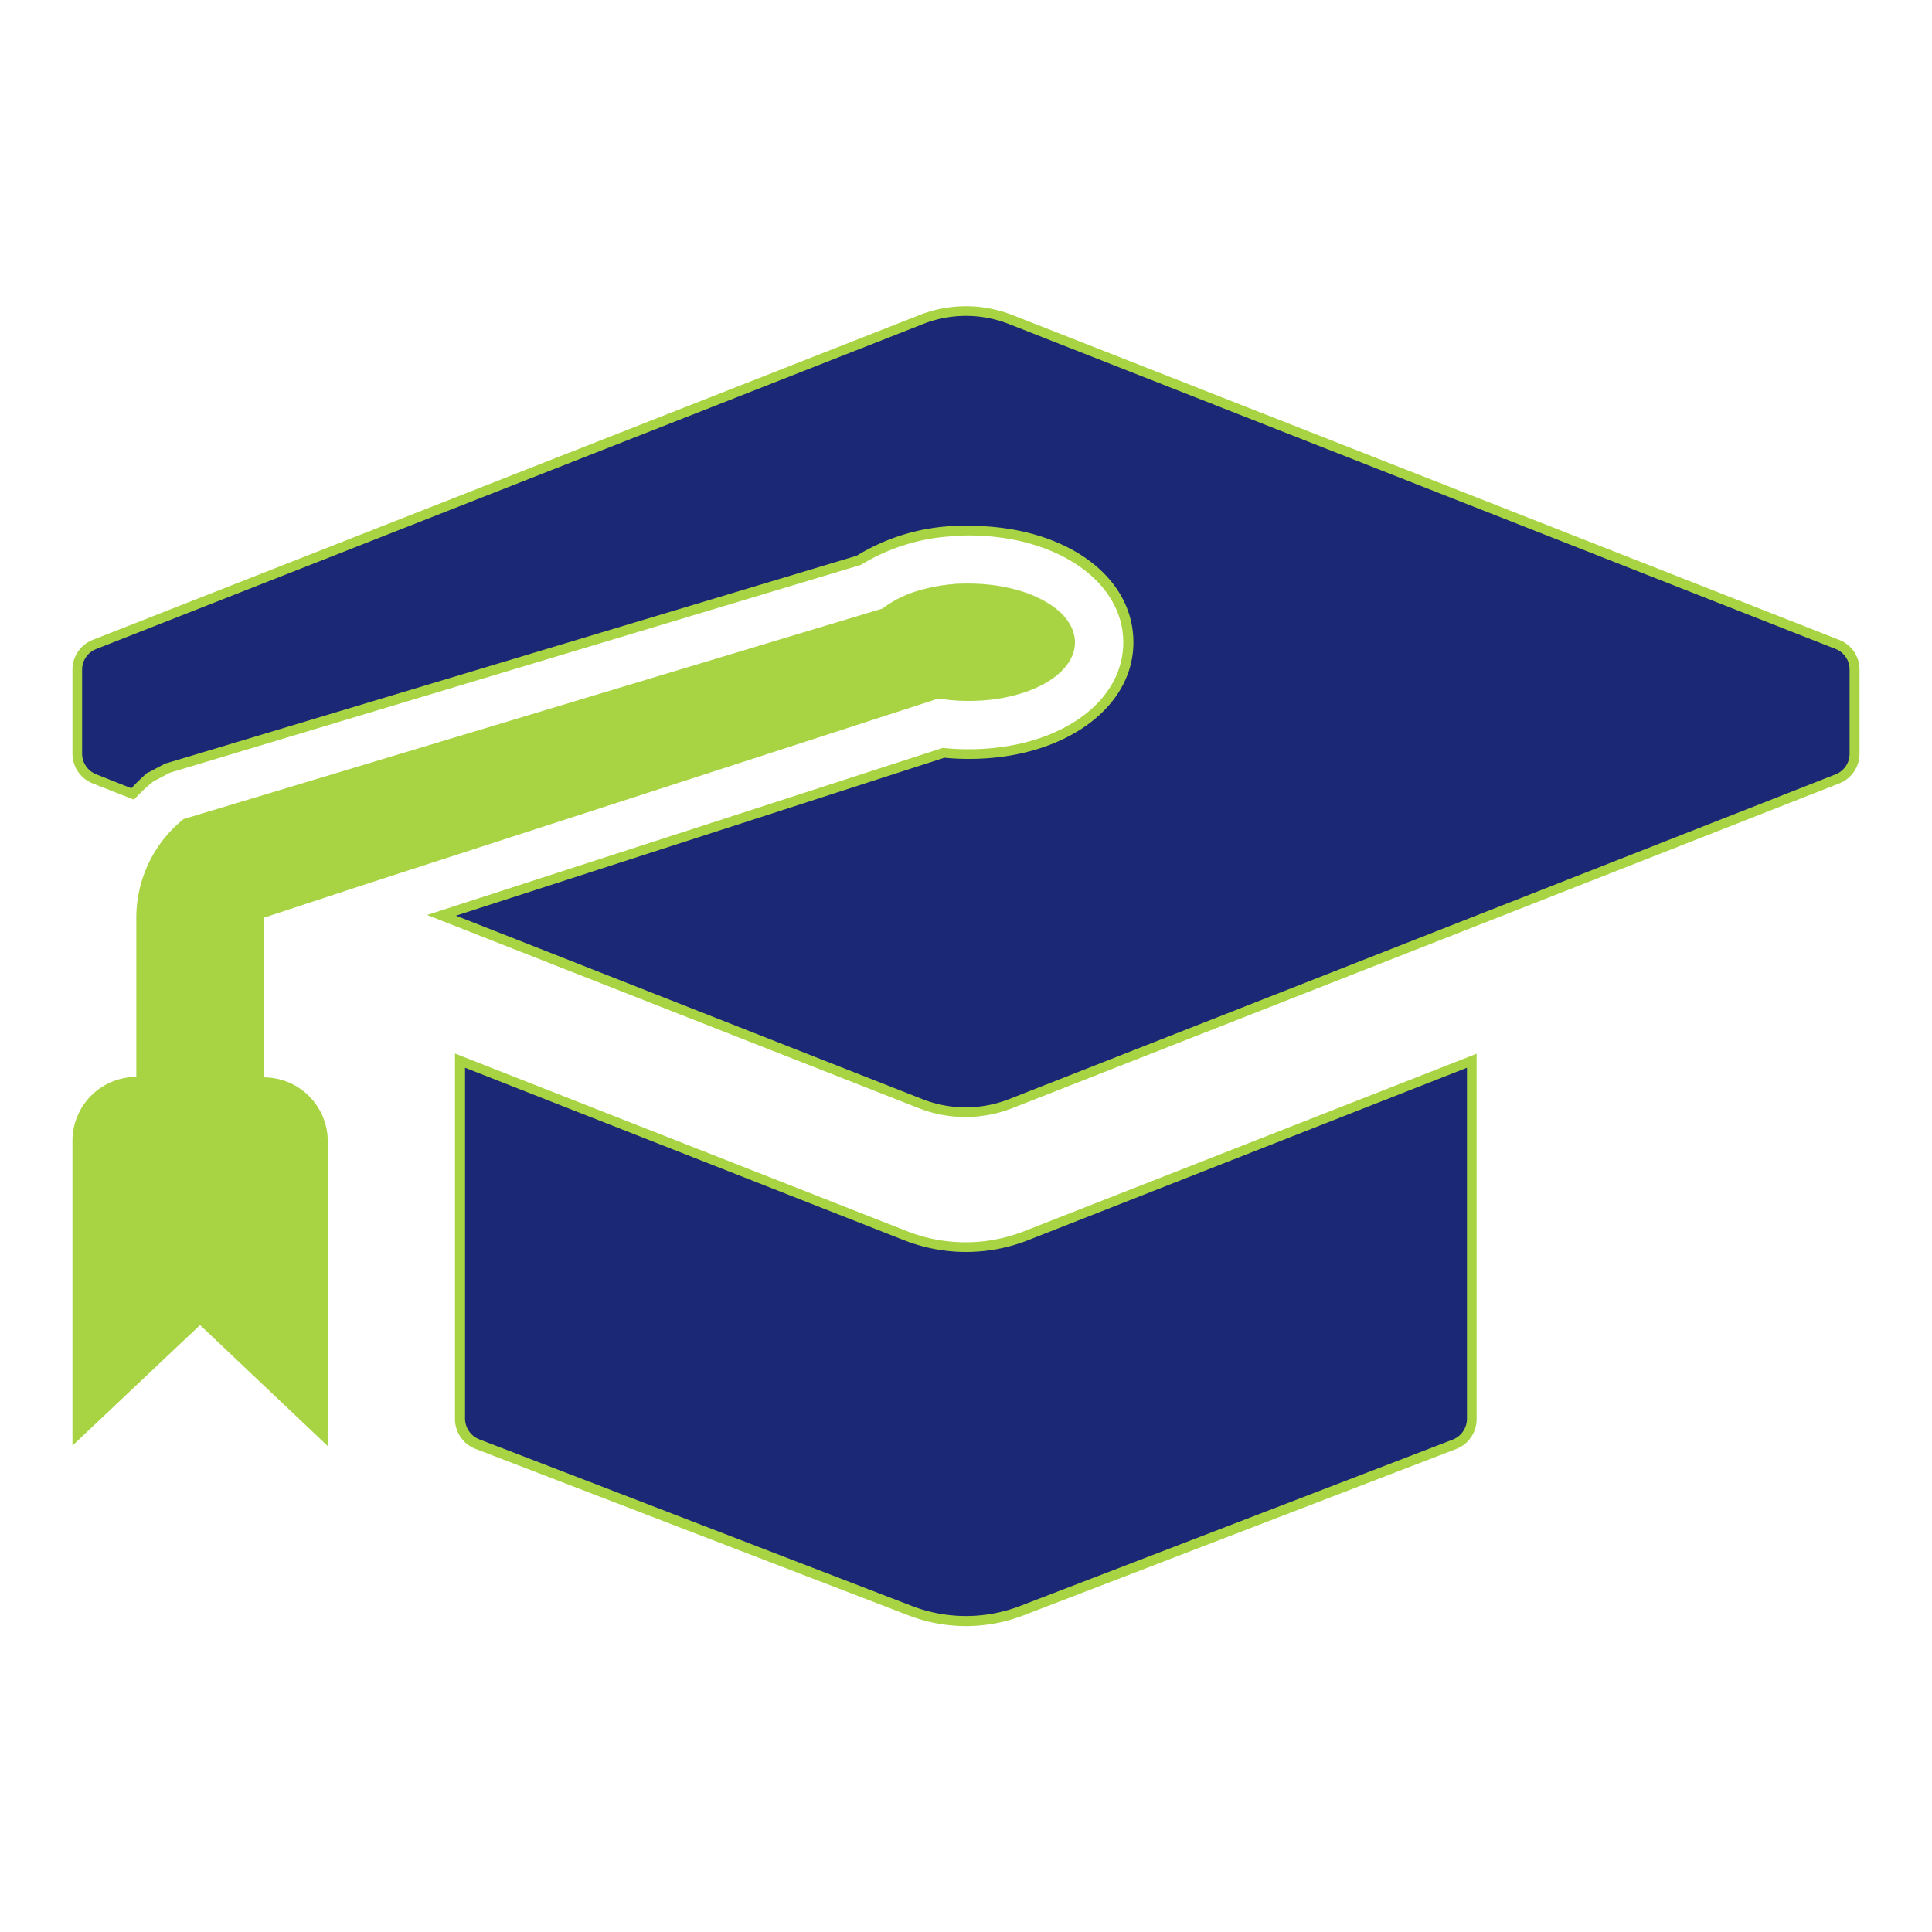
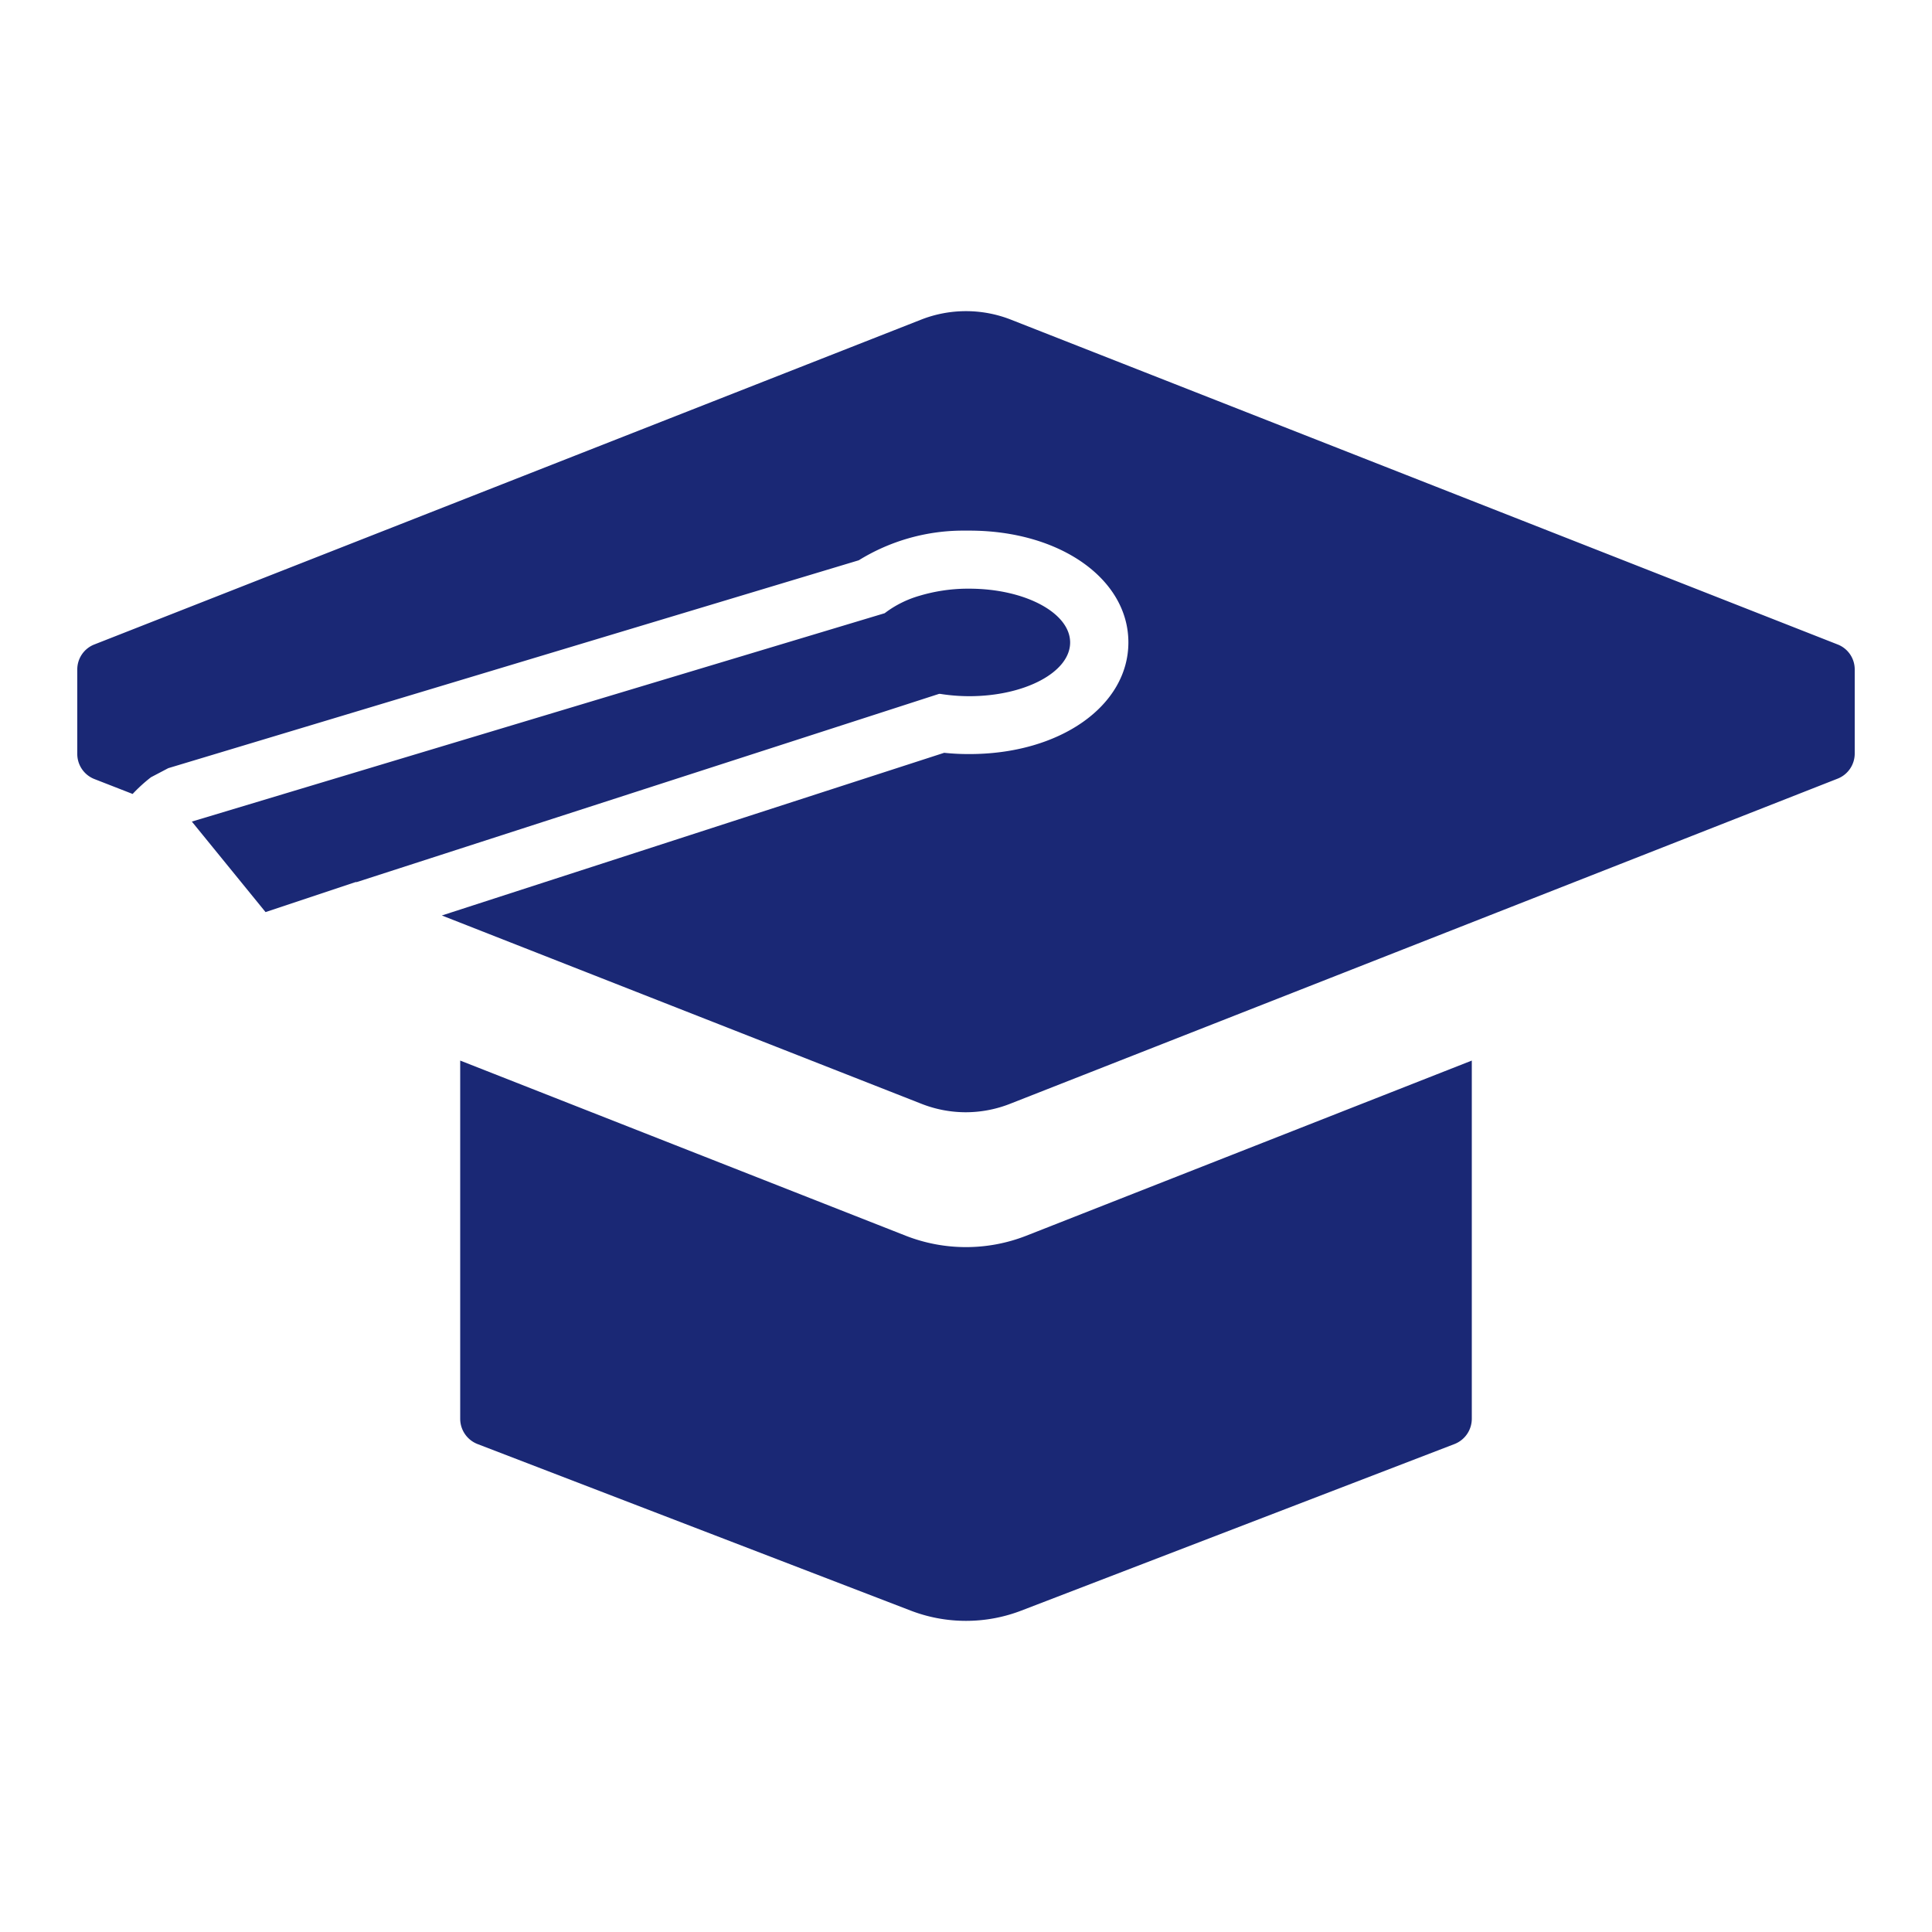
<svg xmlns="http://www.w3.org/2000/svg" viewBox="0 0 200 200">
  <defs>
    <style>.cls-1{fill:#1a2875;}.cls-2{fill:#a8d443;}</style>
  </defs>
  <g id="knowledge">
    <g id="education">
      <path class="cls-1" d="M100,167.79a15.93,15.93,0,0,1-5.75-1.07L49.44,149.49a2.81,2.81,0,0,1-1.8-2.62V109.79l46.14,18.14a17.12,17.12,0,0,0,12.44,0l46.14-18.14v37.08a2.81,2.81,0,0,1-1.8,2.62l-44.81,17.23A15.93,15.93,0,0,1,100,167.79Zm0-52.65a12.56,12.56,0,0,1-4.65-.89L45.74,94.77l52-16.84a23.93,23.93,0,0,0,2.62.13c9.38,0,16.45-5,16.45-11.56s-7.07-11.57-16.45-11.57h-.88v0A20.59,20.59,0,0,0,88.9,58L17.42,79.52l-1.79.94a16.19,16.19,0,0,0-1.9,1.73l-4-1.56A2.79,2.79,0,0,1,8,78V69.31a2.77,2.77,0,0,1,1.78-2.6L95.35,33.09a12.73,12.73,0,0,1,9.3,0l85.57,33.62a2.77,2.77,0,0,1,1.78,2.6V78a2.79,2.79,0,0,1-1.78,2.61l-85.57,33.62A12.56,12.56,0,0,1,100,115.14ZM19.86,85.05,91.58,63.48l.08-.06a10.94,10.94,0,0,1,3.54-1.75,17.59,17.59,0,0,1,4.79-.73h.34c5.76,0,10.45,2.5,10.45,5.57s-4.69,5.56-10.45,5.56a19.4,19.4,0,0,1-3-.24l-.12,0L36.94,91.31l-.12,0-9.33,3.11Z" />
-       <path class="cls-2" d="M100,32.7a12.11,12.11,0,0,1,4.46.85L190,67.17a2.29,2.29,0,0,1,1.47,2.14V78A2.3,2.3,0,0,1,190,80.17l-85.57,33.62a12.26,12.26,0,0,1-8.92,0l-48.31-19L97.77,78.44a25.58,25.58,0,0,0,2.56.12c9.66,0,17-5.18,17-12.06s-7-11.87-16.4-12.06v0H98.94v0a21,21,0,0,0-10.26,3.09L17.27,79l-.09,0-.09.05-1.7.9-.08,0-.08.06A21.09,21.09,0,0,0,13.6,81.6L10,80.17A2.3,2.3,0,0,1,8.5,78V69.31A2.29,2.29,0,0,1,10,67.17L95.54,33.55A12.11,12.11,0,0,1,100,32.7M48.14,110.53,93.6,128.39a17.56,17.56,0,0,0,12.81,0l45.45-17.86v36.34a2.32,2.32,0,0,1-1.48,2.16l-44.81,17.23a15.58,15.58,0,0,1-11.14,0L49.62,149a2.32,2.32,0,0,1-1.48-2.16V110.53M100,31.7a13.2,13.2,0,0,0-4.83.92L9.6,66.24a3.3,3.3,0,0,0-2.1,3.07V78A3.31,3.31,0,0,0,9.6,81.1l4.27,1.68a16.93,16.93,0,0,1,2-1.88l1.7-.9L89.11,58.48a20.35,20.35,0,0,1,10.79-3l0,1.32,0,0V55.43h.38c9.09,0,16,4.75,16,11.07s-6.86,11.06-16,11.06a23.76,23.76,0,0,1-2.67-.14l-53.4,17.3,50.91,20a13.27,13.27,0,0,0,9.66,0L190.4,81.1A3.31,3.31,0,0,0,192.5,78V69.31a3.3,3.3,0,0,0-2.1-3.07L104.83,32.62A13.2,13.2,0,0,0,100,31.7Zm.33,28.73H100a18,18,0,0,0-4.93.75A11.34,11.34,0,0,0,91.35,63L19,84.79,91.35,63a11.34,11.34,0,0,1,3.7-1.84,18,18,0,0,1,4.93-.75h.35c6,0,11,2.71,11,6.07,0-3.36-4.9-6.07-11-6.07Zm11,6.07c0,3.35-4.9,6.06-11,6.06a19.65,19.65,0,0,1-3.13-.25L36.92,91.84l-.12,0L27.32,95,19,84.79,27.32,95l9.48-3.16.12,0L97.2,72.31a19.65,19.65,0,0,0,3.13.25c6,0,11-2.71,11-6.06Zm41.58,42.56L106,127.46a16.57,16.57,0,0,1-12.08,0l-46.82-18.4v37.81A3.3,3.3,0,0,0,49.26,150l44.81,17.23a16.53,16.53,0,0,0,11.86,0L150.74,150a3.3,3.3,0,0,0,2.12-3.09V109.06Z" />
    </g>
-     <path class="cls-2" d="M111.28,66.5c0,3.35-4.9,6.06-11,6.06a19.65,19.65,0,0,1-3.13-.25L36.92,91.84,27.32,95v16.53a6.62,6.62,0,0,1,6.61,6.6v31.57L20.71,137.17,7.5,149.65V118.08a6.62,6.62,0,0,1,6.61-6.6V95A13.12,13.12,0,0,1,19,84.79L91.35,63a11.34,11.34,0,0,1,3.7-1.84,18,18,0,0,1,4.93-.75h.35C106.38,60.43,111.28,63.14,111.28,66.5Z" />
  </g>
</svg>